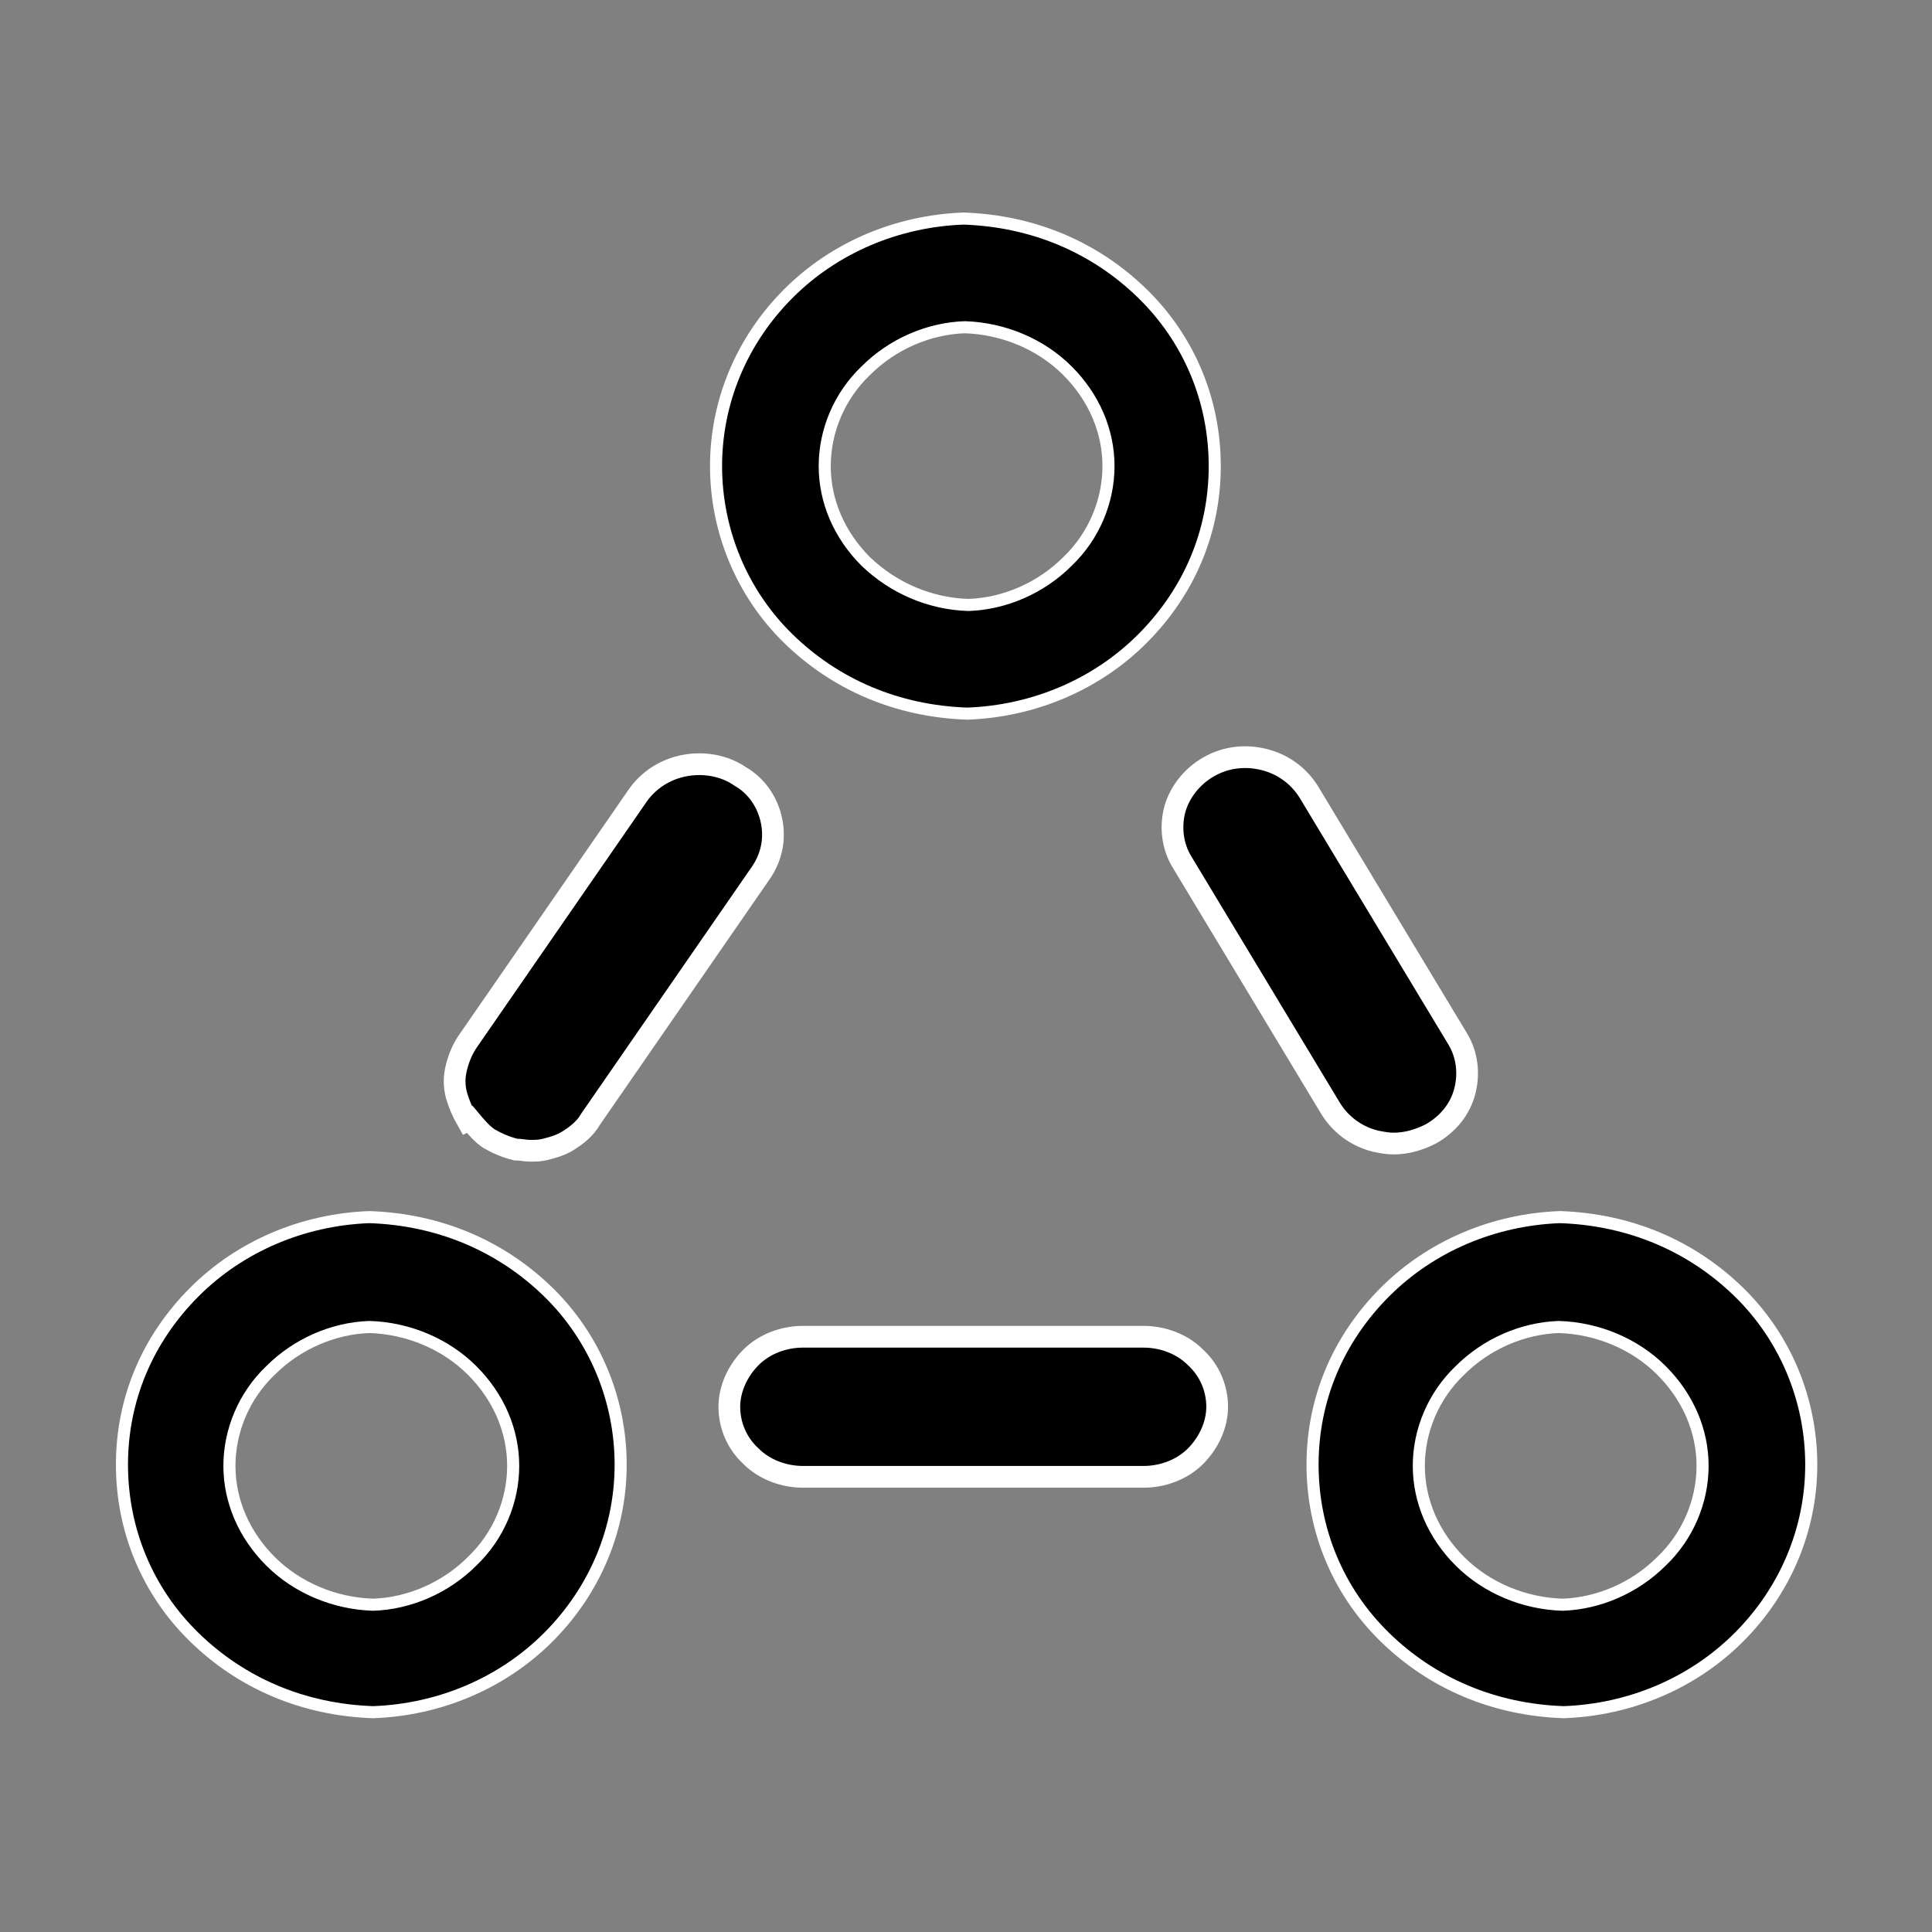
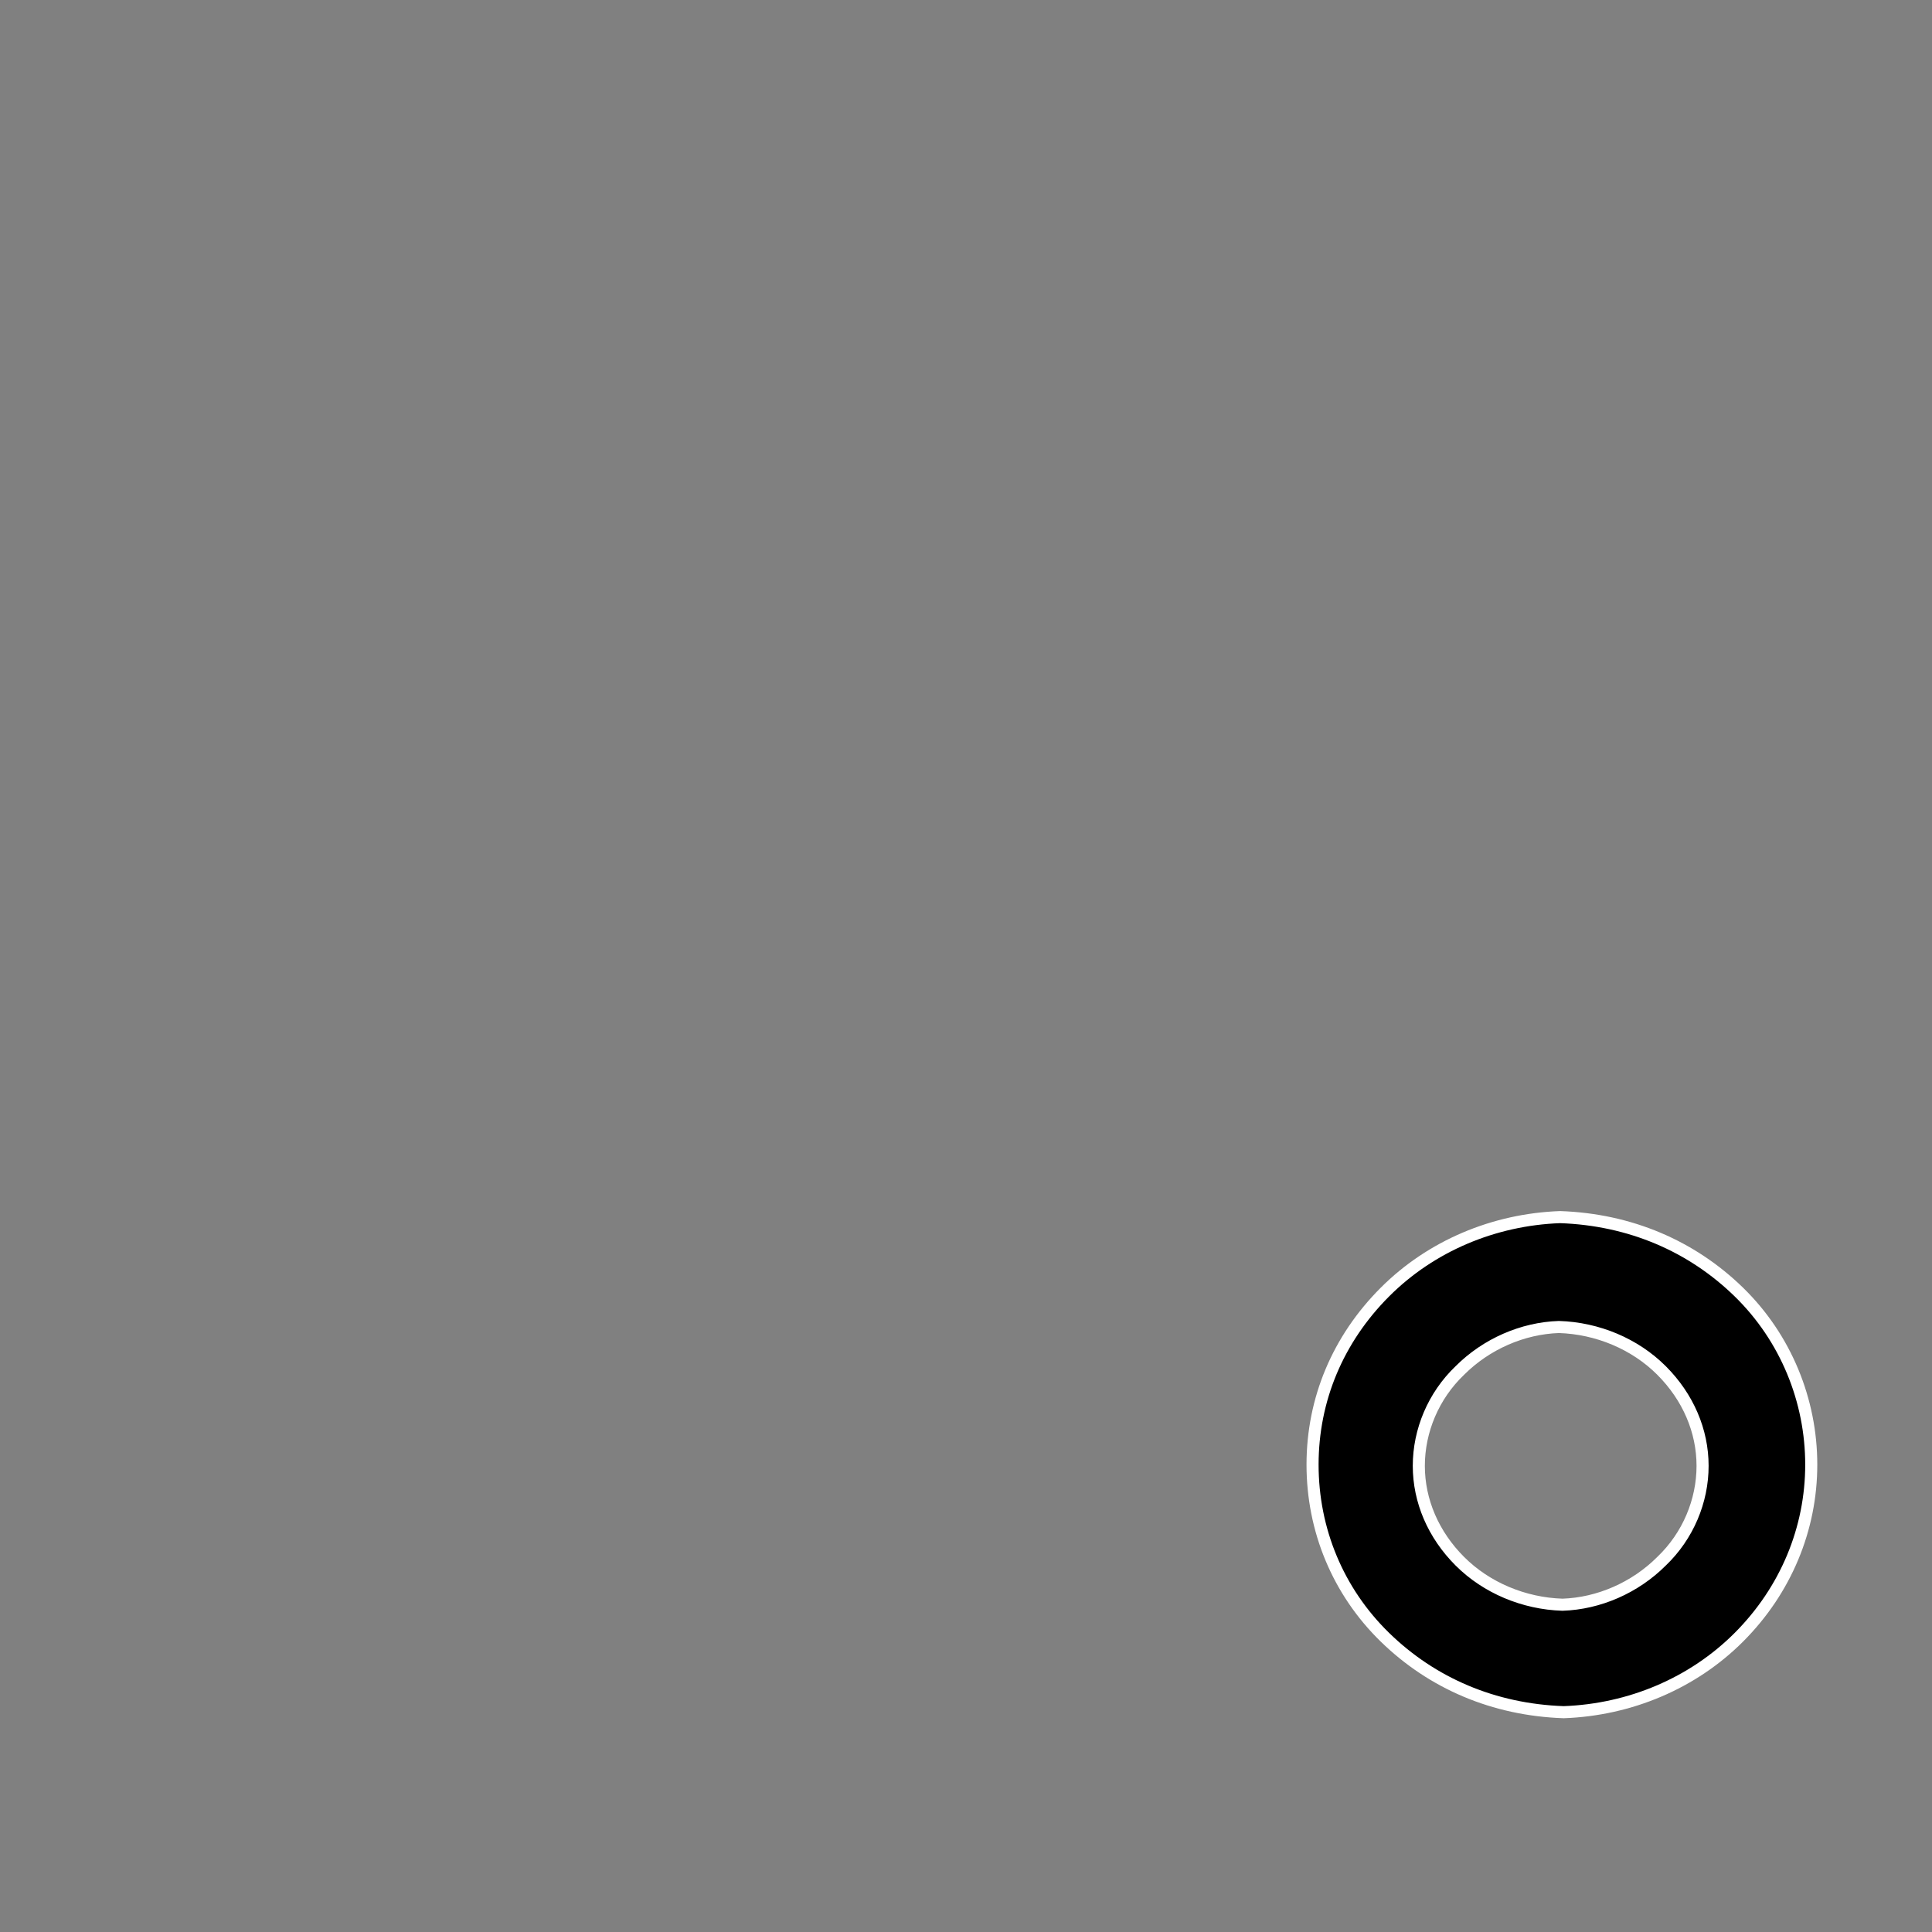
<svg xmlns="http://www.w3.org/2000/svg" width="40" height="40" viewBox="0 0 40 40" fill="none">
  <rect x="0" y="0" width="40" height="40" fill="#808080" stroke="none" />
-   <path d="M9.725 23.175C9.85 23.325 9.975 23.475 10.125 23.575C10.3 23.675 10.475 23.75 10.675 23.8C10.775 23.8 10.875 23.825 10.975 23.825C11.075 23.825 11.175 23.825 11.275 23.8C11.475 23.75 11.65 23.7 11.825 23.575C11.975 23.475 12.125 23.35 12.225 23.175L15.75 18.075C15.975 17.75 16.05 17.375 15.975 17C15.9 16.625 15.675 16.275 15.325 16.075C15 15.85 14.575 15.775 14.175 15.85C13.775 15.925 13.425 16.15 13.2 16.475L9.675 21.575C9.575 21.725 9.5 21.9 9.45 22.1C9.4 22.3 9.4 22.475 9.45 22.675C9.5 22.85 9.575 23.025 9.675 23.2L9.725 23.175Z" fill="black" stroke="white" stroke-width="0.45" />
-   <path d="M7.65 25.199C6.275 25.249 4.975 25.799 4.025 26.749C3.05 27.724 2.525 28.974 2.525 30.324C2.525 31.674 3.05 32.949 4.025 33.899C5 34.849 6.275 35.399 7.725 35.449C9.1 35.399 10.4 34.849 11.35 33.899C12.325 32.924 12.85 31.649 12.85 30.324C12.85 28.999 12.325 27.699 11.35 26.749C10.375 25.799 9.1 25.249 7.65 25.199ZM9.775 32.324C9.225 32.874 8.475 33.199 7.725 33.224C6.925 33.199 6.15 32.874 5.6 32.324C5.05 31.774 4.75 31.074 4.75 30.349C4.75 29.624 5.05 28.899 5.6 28.374C6.15 27.824 6.9 27.499 7.65 27.474C8.45 27.499 9.225 27.824 9.775 28.374C10.325 28.924 10.625 29.624 10.625 30.349C10.625 31.074 10.325 31.799 9.775 32.324Z" fill="black" stroke="white" stroke-width="0.25" />
  <path d="M36 26.749C35.025 25.799 33.75 25.249 32.3 25.199C30.925 25.249 29.625 25.799 28.675 26.749C27.7 27.724 27.175 28.974 27.175 30.324C27.175 31.674 27.7 32.949 28.675 33.899C29.65 34.849 30.925 35.399 32.375 35.449C33.75 35.399 35.05 34.849 36 33.899C36.975 32.924 37.5 31.649 37.5 30.324C37.5 28.999 36.975 27.699 36 26.749ZM34.4 32.324C33.85 32.874 33.1 33.199 32.35 33.224C31.55 33.199 30.775 32.874 30.225 32.324C29.675 31.774 29.375 31.074 29.375 30.349C29.375 29.624 29.675 28.899 30.225 28.374C30.775 27.824 31.525 27.499 32.275 27.474C33.075 27.499 33.85 27.824 34.4 28.374C34.95 28.924 35.25 29.624 35.25 30.349C35.25 31.074 34.95 31.799 34.4 32.324Z" fill="black" stroke="white" stroke-width="0.25" />
-   <path d="M23.675 27.676H16.625C16.225 27.676 15.825 27.826 15.55 28.101C15.275 28.376 15.1 28.751 15.1 29.126C15.1 29.501 15.25 29.876 15.55 30.151C15.825 30.426 16.225 30.576 16.625 30.576H23.675C24.075 30.576 24.475 30.426 24.75 30.151C25.025 29.876 25.2 29.501 25.2 29.126C25.2 28.751 25.05 28.376 24.75 28.101C24.475 27.826 24.075 27.676 23.675 27.676Z" fill="black" stroke="white" stroke-width="0.45" />
-   <path d="M24.325 16.751C24.225 17.126 24.275 17.526 24.475 17.851L27.55 22.951C27.75 23.276 28.075 23.526 28.475 23.626C28.6 23.651 28.725 23.676 28.85 23.676C29.125 23.676 29.375 23.601 29.625 23.476C29.975 23.276 30.225 22.976 30.325 22.601C30.425 22.226 30.375 21.826 30.175 21.501L27.1 16.401C26.9 16.076 26.575 15.826 26.175 15.726C25.775 15.626 25.375 15.676 25.025 15.876C24.675 16.076 24.425 16.401 24.325 16.751Z" fill="black" stroke="white" stroke-width="0.45" />
-   <path d="M20.025 14.775C21.4 14.725 22.7 14.175 23.65 13.225C24.625 12.25 25.15 11 25.15 9.65C25.15 8.3 24.625 7.025 23.65 6.075C22.675 5.125 21.4 4.575 19.95 4.525C18.575 4.575 17.275 5.125 16.325 6.075C15.35 7.05 14.825 8.325 14.825 9.65C14.825 10.975 15.35 12.275 16.325 13.225C17.3 14.175 18.575 14.725 20.025 14.775ZM17.925 7.675C18.475 7.125 19.225 6.8 19.975 6.775C20.775 6.8 21.55 7.125 22.1 7.675C22.65 8.225 22.95 8.925 22.95 9.65C22.95 10.375 22.65 11.1 22.1 11.625C21.55 12.175 20.8 12.5 20.05 12.525C19.25 12.5 18.5 12.175 17.925 11.625C17.375 11.075 17.075 10.375 17.075 9.65C17.075 8.925 17.375 8.2 17.925 7.675Z" fill="black" stroke="white" stroke-width="0.25" />
</svg>